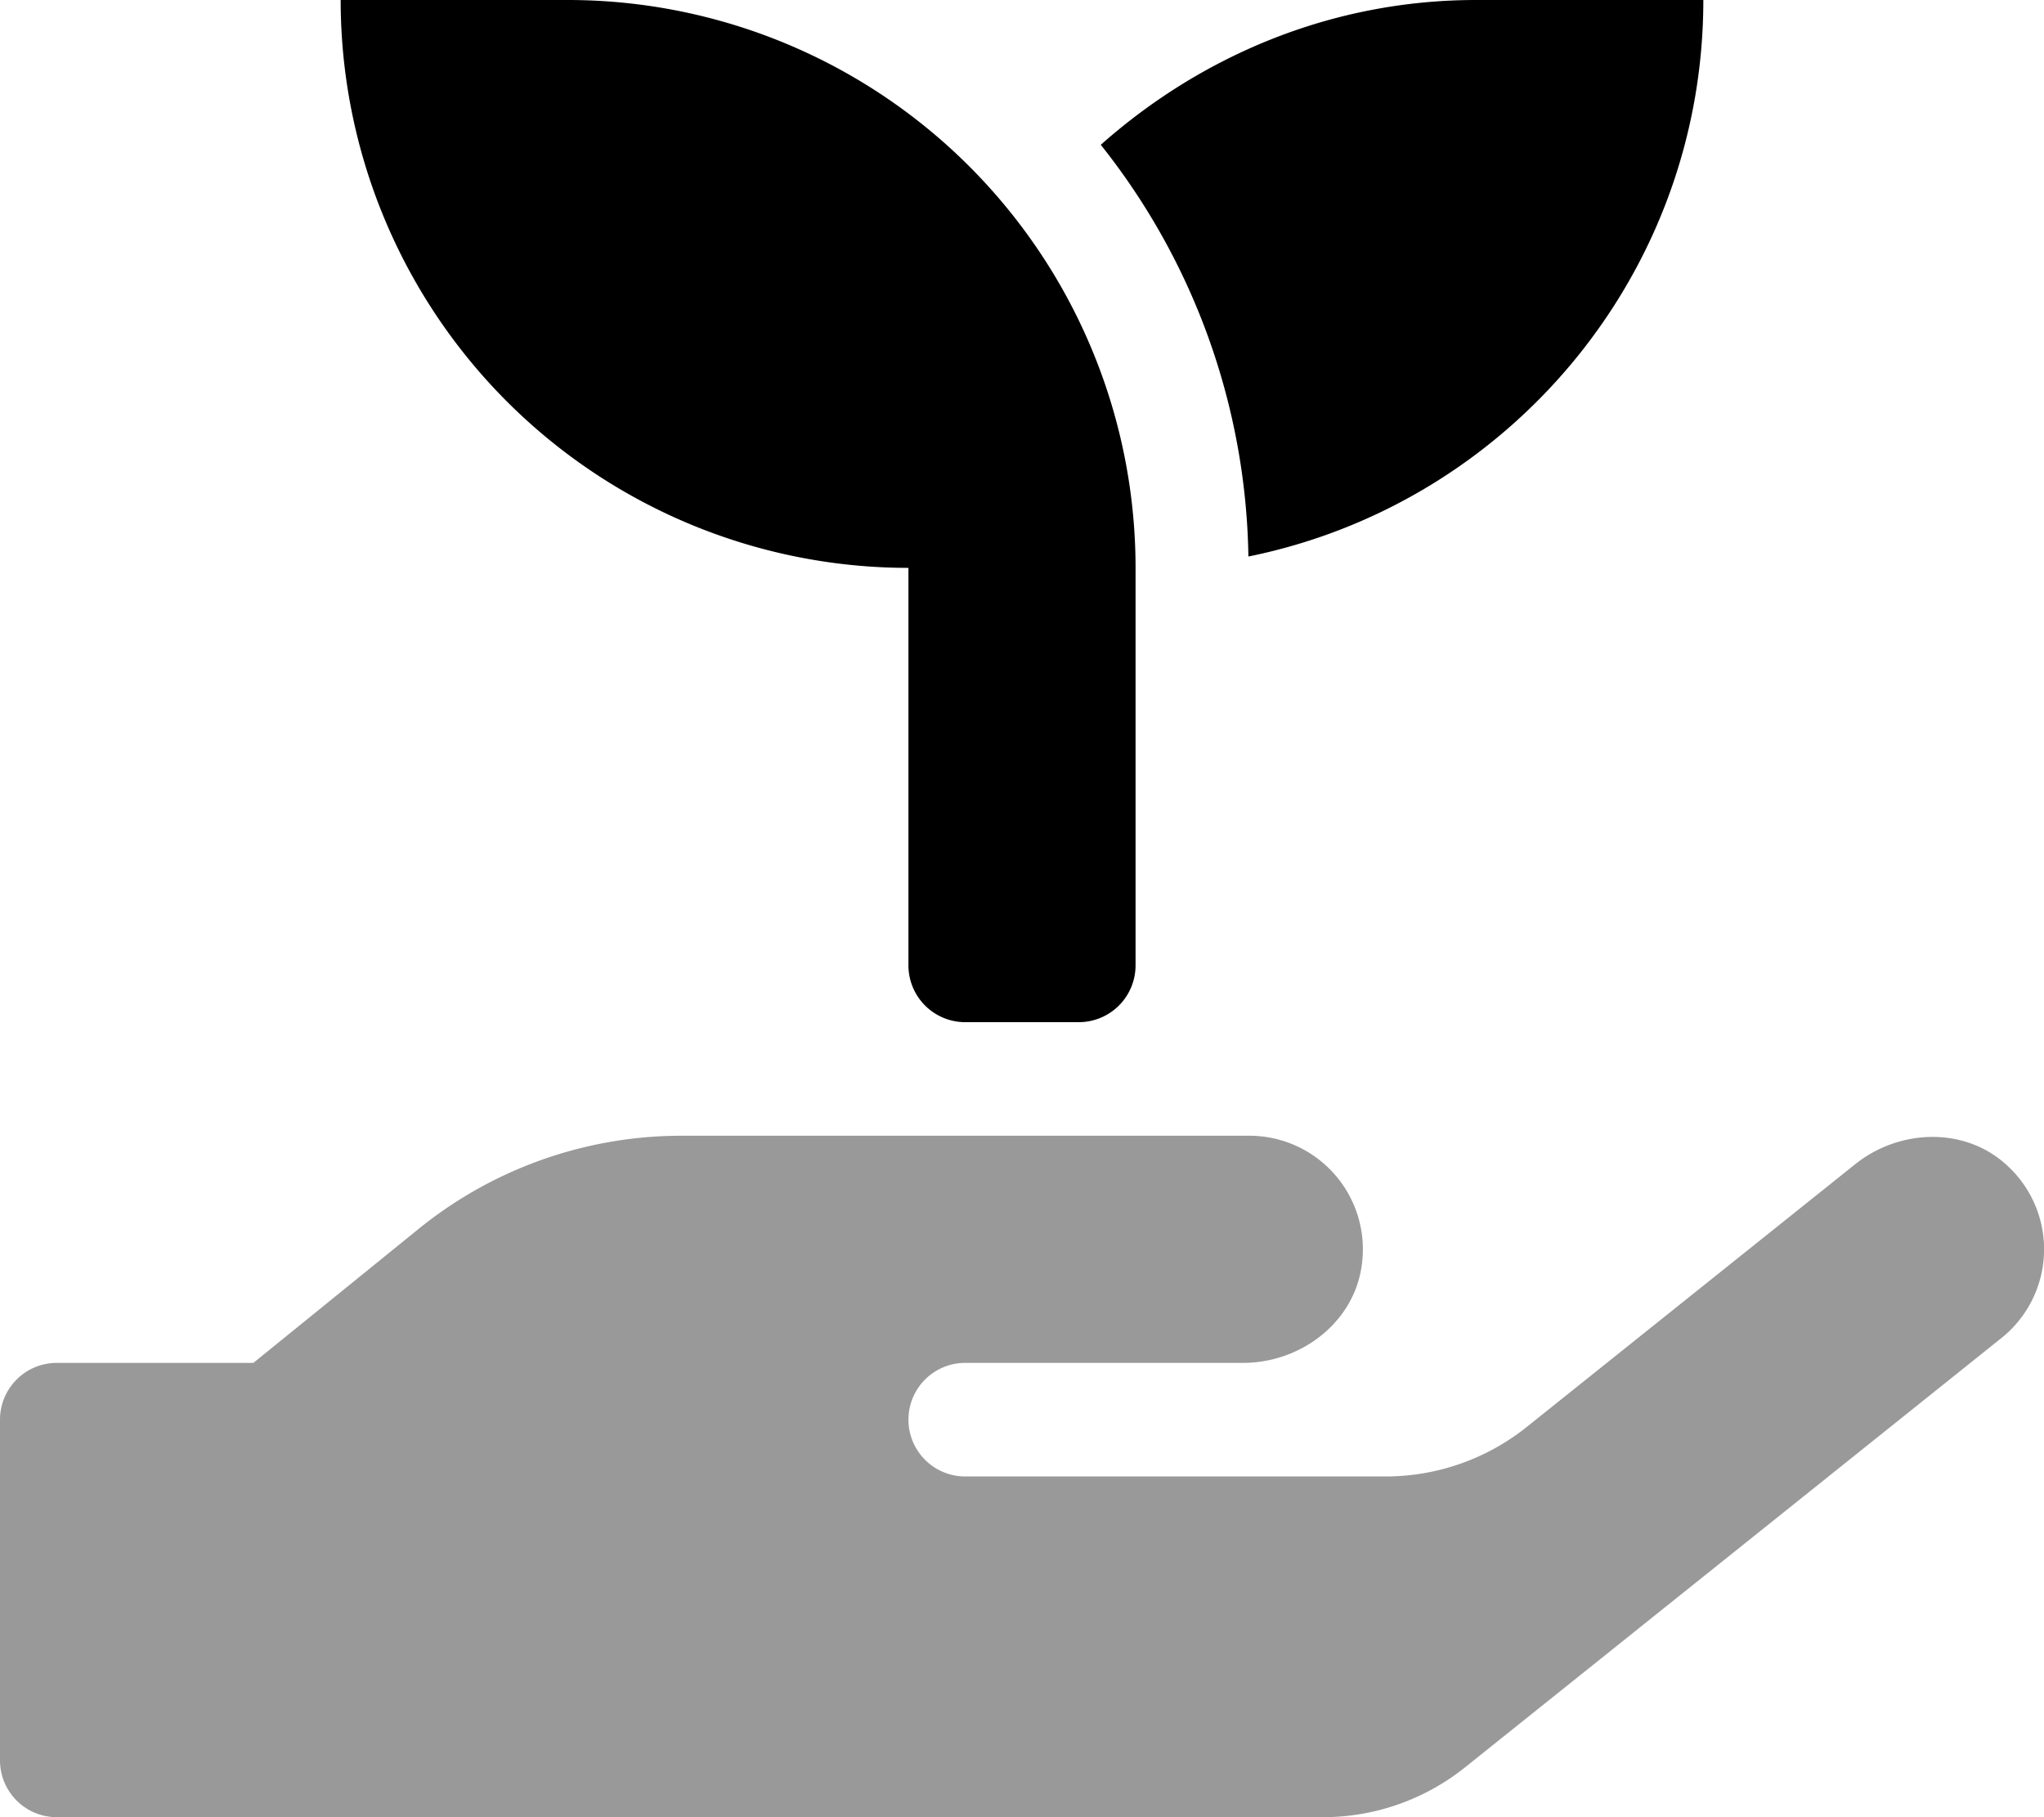
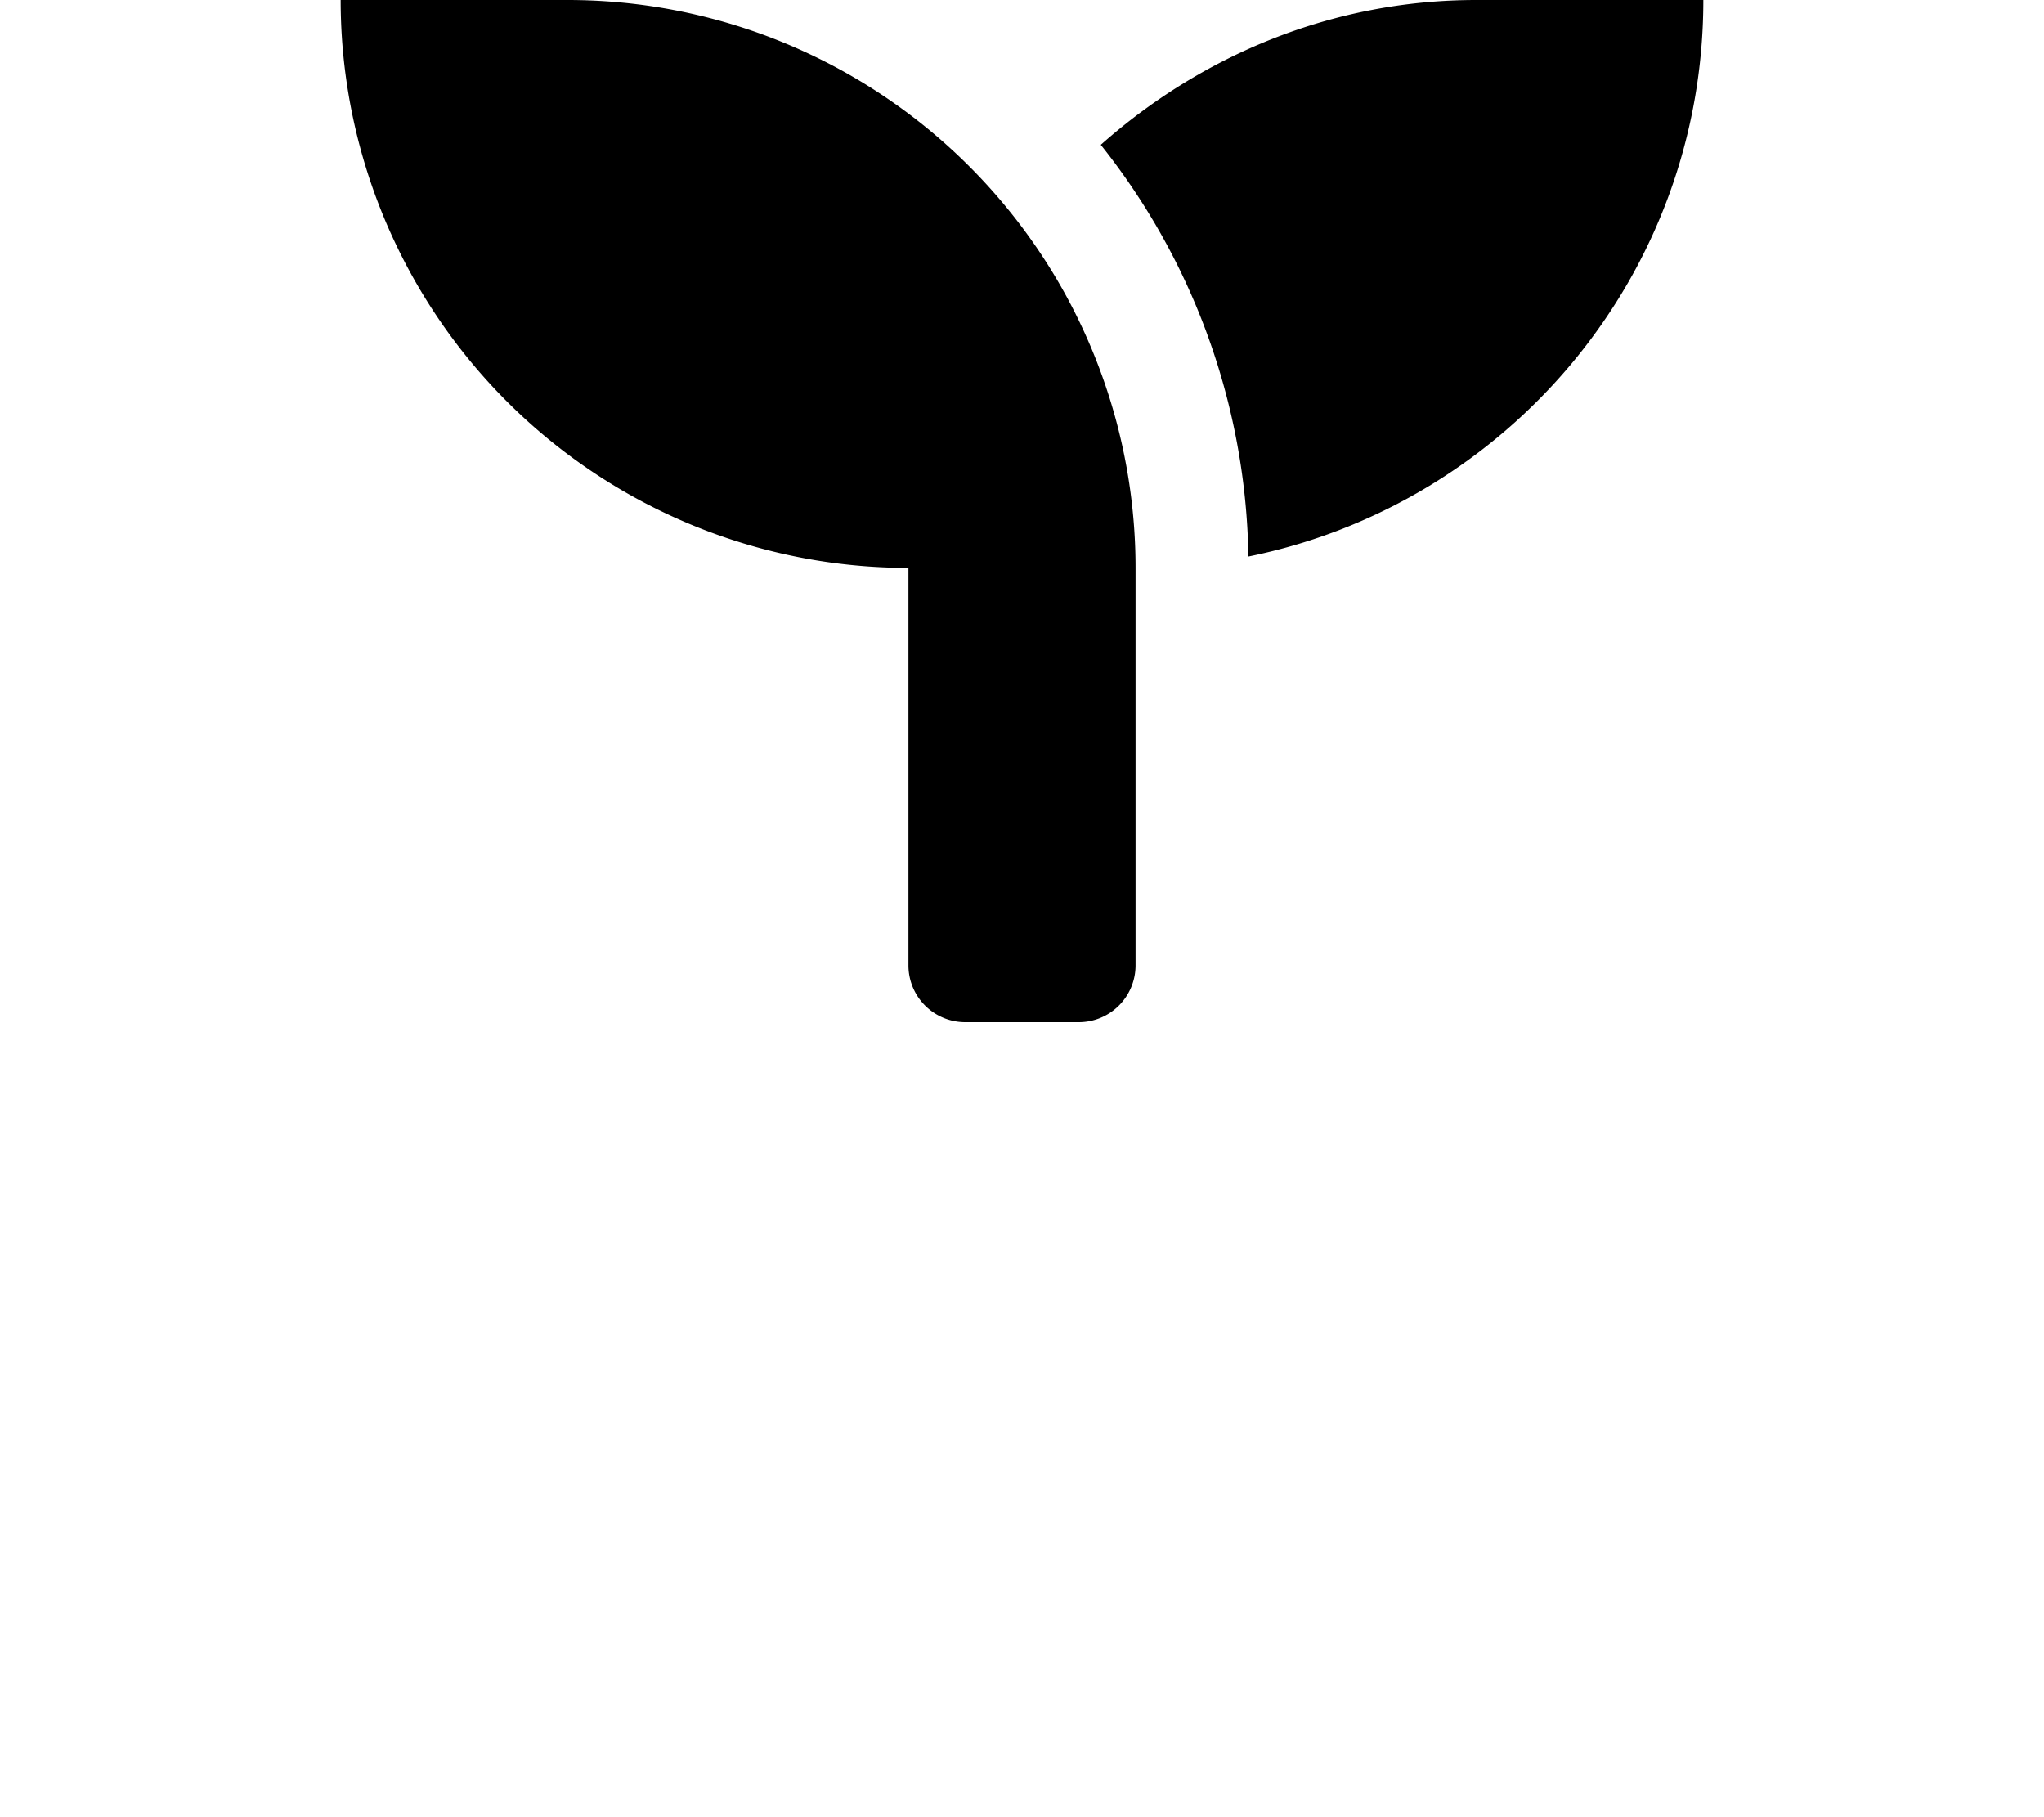
<svg xmlns="http://www.w3.org/2000/svg" viewBox="0 0 576 512">
  <defs>
    <style>.fa-secondary{opacity:.4}</style>
  </defs>
-   <path d="M564 377L412.8 498a64.08 64.08 0 0 1-40 14H16a16 16 0 0 1-16-16v-96a16 16 0 0 1 16-16h55.4l46.5-37.7A117.69 117.69 0 0 1 192 320h160a32 32 0 0 1 31.6 37.4c-2.6 15.7-17.4 26.6-33.3 26.6H272a16 16 0 0 0 0 32h118.3a63.67 63.67 0 0 0 40-14l92.4-73.9c12.4-10 30.8-10.7 42.6 0A32 32 0 0 1 564 377z" class="fa-secondary" />
  <path d="M160 0H96a160 160 0 0 0 160 160v112a16 16 0 0 0 16 16h32a16 16 0 0 0 16-16V160A160 160 0 0 0 160 0zm256 0c-40.7 0-77.5 15.7-105.8 40.8a190.94 190.94 0 0 1 41.6 116C424.9 142 480 77.5 480 0z" class="fa-primary" />
</svg>